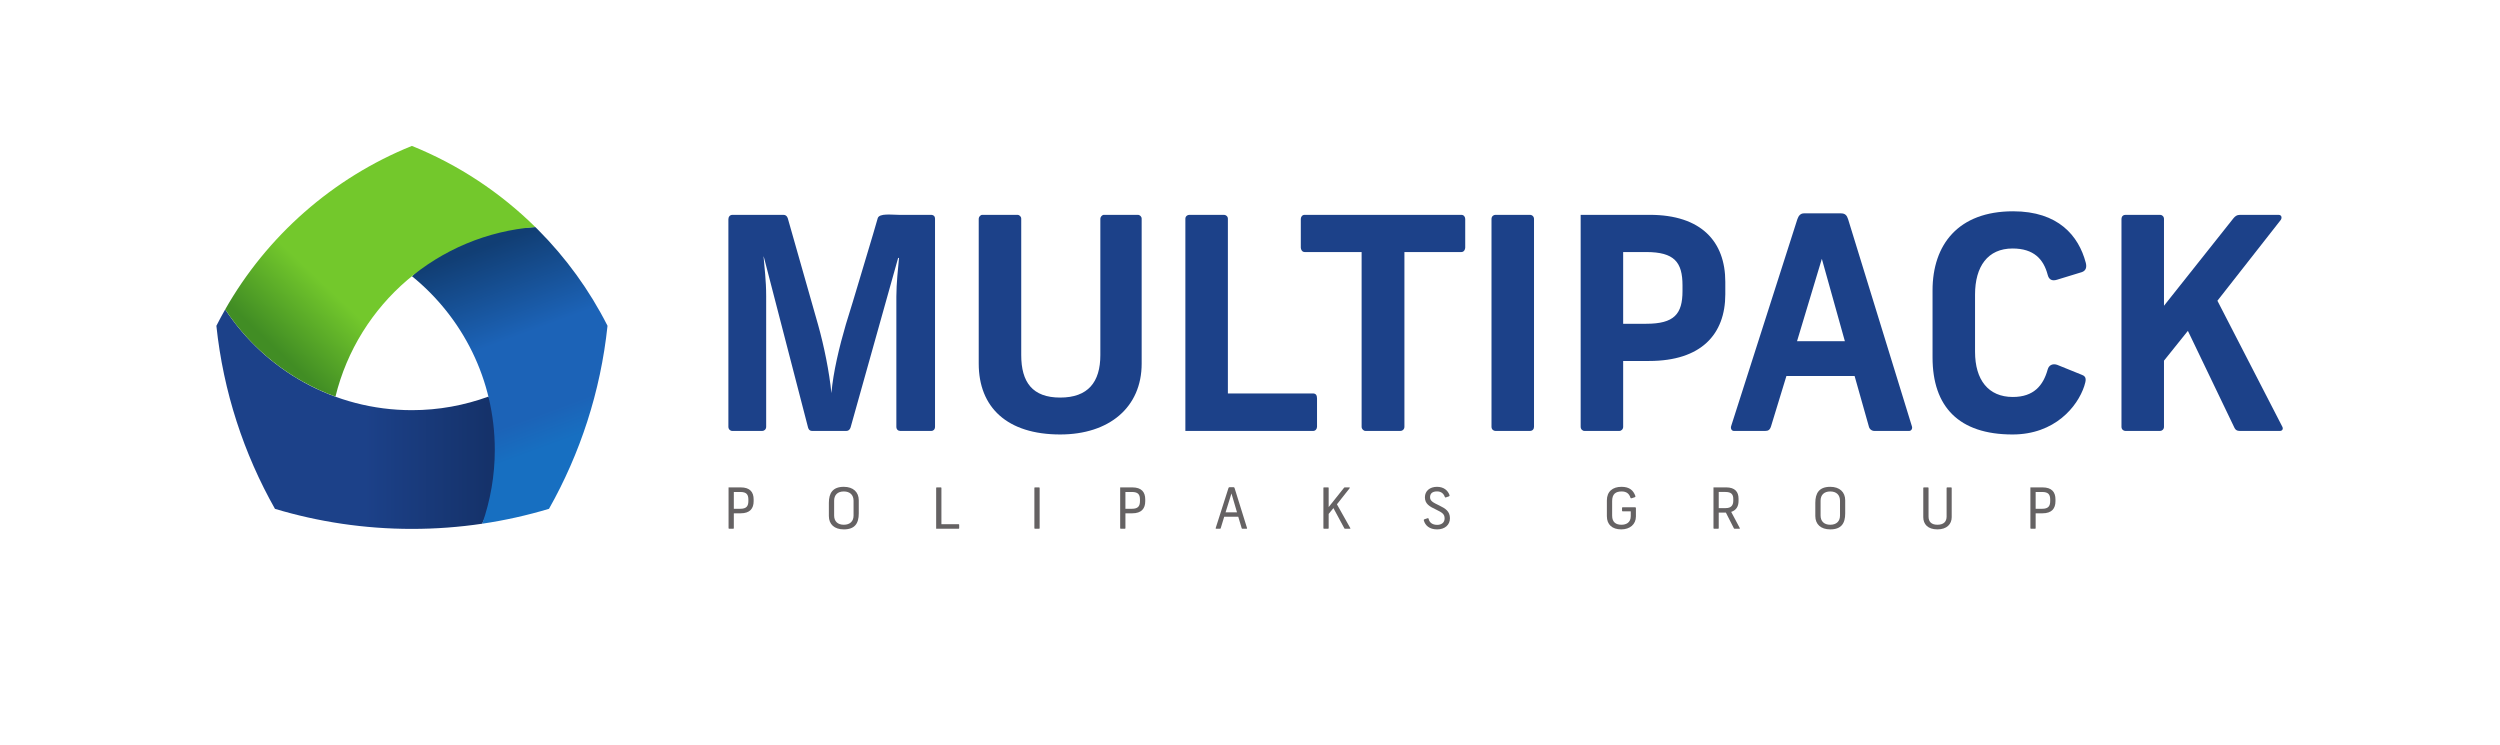
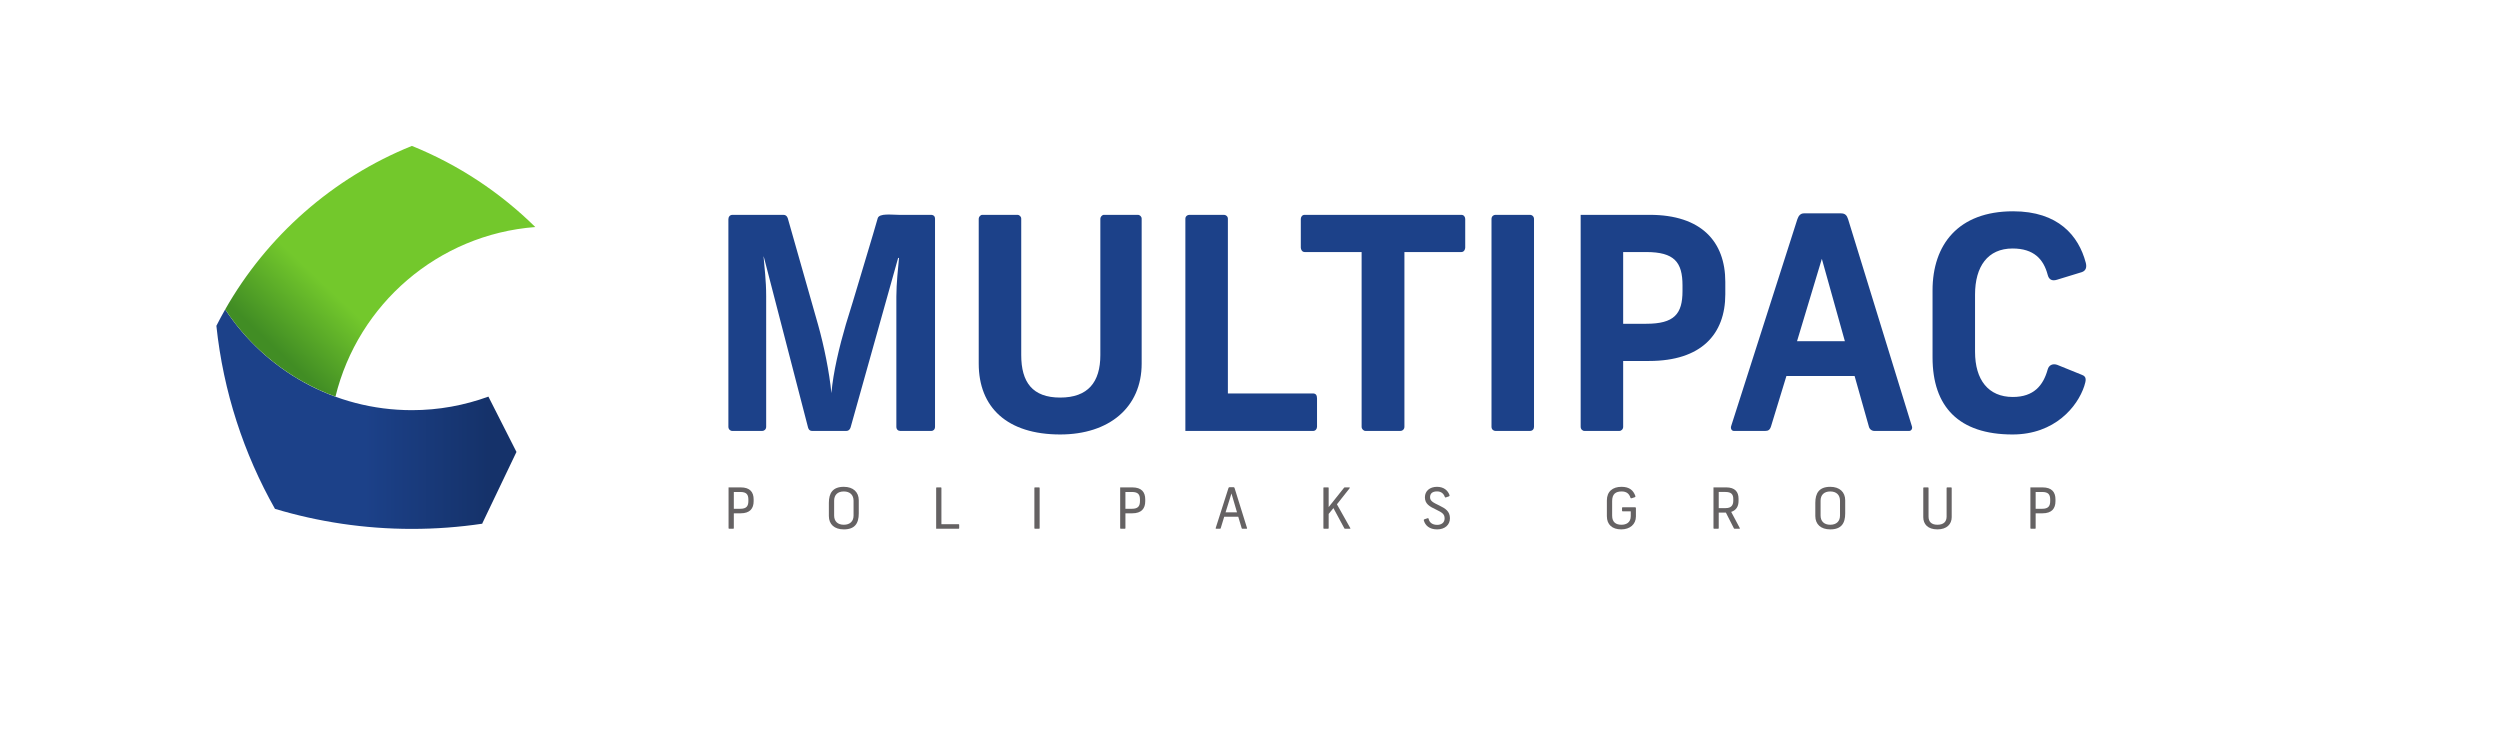
<svg xmlns="http://www.w3.org/2000/svg" xmlns:ns1="http://sodipodi.sourceforge.net/DTD/sodipodi-0.dtd" xmlns:ns2="http://www.inkscape.org/namespaces/inkscape" version="1.1" id="svg132" width="677.315" height="201.916" viewBox="0 0 677.315 201.916" ns1:docname="Multipack_logo_With_Gradient.svg" ns2:version="1.2.1 (9c6d41e410, 2022-07-14)">
  <defs id="defs136">
    <clipPath clipPathUnits="userSpaceOnUse" id="clipPath148">
      <path d="m 43.979,85.255 c 1.413,-13.411 5.576,-26 11.906,-37.2 v 0 c 8.817,-2.645 18.162,-4.076 27.84,-4.076 v 0 c 4.857,0 9.628,0.362 14.291,1.055 v 0 c 0.017,0.046 0.03,0.095 0.047,0.143 v 0 l 6.908,14.443 -5.704,11.245 C 94.417,69.098 89.188,68.111 83.724,68.111 v 0 c -15.868,0 -29.828,8.143 -37.954,20.472 v 0 c -0.622,-1.095 -1.224,-2.202 -1.791,-3.328" id="path146" />
    </clipPath>
    <linearGradient x1="0" y1="0" x2="1" y2="0" gradientUnits="userSpaceOnUse" gradientTransform="matrix(45.044,0,0,45.044,54.122,66.281)" spreadMethod="pad" id="linearGradient160">
      <stop style="stop-opacity:1;stop-color:#1c4189" offset="0" id="stop154" />
      <stop style="stop-opacity:1;stop-color:#1c4189" offset="0.446" id="stop156" />
      <stop style="stop-opacity:1;stop-color:#15326a" offset="1" id="stop158" />
    </linearGradient>
    <clipPath clipPathUnits="userSpaceOnUse" id="clipPath170">
      <path d="m 108.599,105.314 -15.612,-0.746 -9.149,-9.145 c -0.036,-0.029 -0.074,-0.055 -0.111,-0.086 v 0 C 94,87.011 100.566,74.299 100.566,60.044 v 0 c 0,-5.263 -0.905,-10.31 -2.55,-15.01 v 0 c 4.636,0.687 9.168,1.707 13.565,3.026 v 0 c 6.324,11.203 10.481,23.792 11.894,37.2 v 0 c -3.67,7.257 -8.465,13.845 -14.149,19.548 v 0 c -0.161,0.16 -0.311,0.309 -0.443,0.438 v 0 l -0.085,0.085 c 0,0 -0.132,-0.009 -0.199,-0.017" id="path168" />
    </clipPath>
    <linearGradient x1="0" y1="0" x2="1" y2="0" gradientUnits="userSpaceOnUse" gradientTransform="matrix(-18.902,51.552,-51.552,-18.902,113.424,48.393)" spreadMethod="pad" id="linearGradient186">
      <stop style="stop-opacity:1;stop-color:#176fc1" offset="0" id="stop176" />
      <stop style="stop-opacity:1;stop-color:#176fc1" offset="0.223" id="stop178" />
      <stop style="stop-opacity:1;stop-color:#1c63b7" offset="0.347" id="stop180" />
      <stop style="stop-opacity:1;stop-color:#1c63b7" offset="0.646" id="stop182" />
      <stop style="stop-opacity:1;stop-color:#113e74" offset="1" id="stop184" />
    </linearGradient>
    <clipPath clipPathUnits="userSpaceOnUse" id="clipPath196">
      <path d="M 45.77,88.583 C 51.098,80.499 58.942,74.236 68.181,70.865 v 0 c 4.587,18.763 20.827,32.949 40.617,34.466 v 0 c -7.137,7.03 -15.64,12.678 -25.085,16.488 v 0 C 67.627,115.324 54.261,103.523 45.77,88.583" id="path194" />
    </clipPath>
    <linearGradient x1="0" y1="0" x2="1" y2="0" gradientUnits="userSpaceOnUse" gradientTransform="matrix(27.623,29.134,-29.134,27.623,59.358,77.436)" spreadMethod="pad" id="linearGradient212">
      <stop style="stop-opacity:1;stop-color:#418d24" offset="0" id="stop202" />
      <stop style="stop-opacity:1;stop-color:#73c82c" offset="0.406" id="stop204" />
      <stop style="stop-opacity:1;stop-color:#73c82c" offset="0.526" id="stop206" />
      <stop style="stop-opacity:1;stop-color:#73c82c" offset="0.621" id="stop208" />
      <stop style="stop-opacity:1;stop-color:#73c82c" offset="1" id="stop210" />
    </linearGradient>
    <clipPath clipPathUnits="userSpaceOnUse" id="clipPath222">
      <path d="M 0,151.437 H 507.986 V 0 H 0 Z" id="path220" />
    </clipPath>
  </defs>
  <ns1:namedview id="namedview134" pagecolor="#ffffff" bordercolor="#000000" borderopacity="0.25" ns2:showpageshadow="2" ns2:pageopacity="0.0" ns2:pagecheckerboard="0" ns2:deskcolor="#d1d1d1" showgrid="false" ns2:zoom="1.3707531" ns2:cx="258.61696" ns2:cy="44.501085" ns2:window-width="1920" ns2:window-height="1001" ns2:window-x="-9" ns2:window-y="-9" ns2:window-maximized="1" ns2:current-layer="g140">
    <ns2:page x="0" y="0" id="page138" width="677.315" height="201.916" />
  </ns1:namedview>
  <g id="g140" ns2:groupmode="layer" ns2:label="Page 1" transform="matrix(1.333,0,0,-1.333,0,201.916)">
    <g id="g142">
      <g id="g144" clip-path="url(#clipPath148)">
        <g id="g150">
          <g id="g152">
            <path d="m 43.979,85.255 c 1.413,-13.411 5.576,-26 11.906,-37.2 v 0 c 8.817,-2.645 18.162,-4.076 27.84,-4.076 v 0 c 4.857,0 9.628,0.362 14.291,1.055 v 0 c 0.017,0.046 0.03,0.095 0.047,0.143 v 0 l 6.908,14.443 -5.704,11.245 C 94.417,69.098 89.188,68.111 83.724,68.111 v 0 c -15.868,0 -29.828,8.143 -37.954,20.472 v 0 c -0.622,-1.095 -1.224,-2.202 -1.791,-3.328" style="fill:url(#linearGradient160);stroke:none" id="path162" />
          </g>
        </g>
      </g>
    </g>
    <g id="g164">
      <g id="g166" clip-path="url(#clipPath170)">
        <g id="g172">
          <g id="g174">
-             <path d="m 108.599,105.314 -15.612,-0.746 -9.149,-9.145 c -0.036,-0.029 -0.074,-0.055 -0.111,-0.086 v 0 C 94,87.011 100.566,74.299 100.566,60.044 v 0 c 0,-5.263 -0.905,-10.31 -2.55,-15.01 v 0 c 4.636,0.687 9.168,1.707 13.565,3.026 v 0 c 6.324,11.203 10.481,23.792 11.894,37.2 v 0 c -3.67,7.257 -8.465,13.845 -14.149,19.548 v 0 c -0.161,0.16 -0.311,0.309 -0.443,0.438 v 0 l -0.085,0.085 c 0,0 -0.132,-0.009 -0.199,-0.017" style="fill:url(#linearGradient186);stroke:none" id="path188" />
-           </g>
+             </g>
        </g>
      </g>
    </g>
    <g id="g190">
      <g id="g192" clip-path="url(#clipPath196)">
        <g id="g198">
          <g id="g200">
            <path d="M 45.77,88.583 C 51.098,80.499 58.942,74.236 68.181,70.865 v 0 c 4.587,18.763 20.827,32.949 40.617,34.466 v 0 c -7.137,7.03 -15.64,12.678 -25.085,16.488 v 0 C 67.627,115.324 54.261,103.523 45.77,88.583" style="fill:url(#linearGradient212);stroke:none" id="path214" />
          </g>
        </g>
      </g>
    </g>
    <g id="g216">
      <g id="g218" clip-path="url(#clipPath222)">
        <g id="g224" transform="translate(182.961,63.891)">
          <path d="m 0,0 c -0.42,0 -0.781,0.299 -0.781,0.84 v 26.459 c 0,2.64 0.361,5.939 0.541,7.859 H -0.42 L -10.08,0.719 C -10.201,0.359 -10.439,0 -10.98,0 h -6.901 c -0.539,0 -0.719,0.299 -0.84,0.66 l -8.939,34.498 c -0.059,0.119 -0.059,0.24 -0.119,0.36 0.179,-2.219 0.539,-4.92 0.539,-8.1 V 0.84 C -27.24,0.299 -27.66,0 -28.02,0 h -6.119 c -0.42,0 -0.781,0.359 -0.781,0.84 v 42.178 c 0,0.42 0.24,0.9 0.84,0.9 h 10.32 c 0.42,0 0.721,-0.18 0.901,-0.66 l 6.179,-21.719 c 1.2,-4.26 2.28,-9.6 2.7,-13.859 0.361,4.259 1.621,9.478 2.939,13.978 1.92,6.121 3.66,12.18 5.521,18.301 0.299,1.078 0.659,2.219 0.959,3.299 0.36,1.019 2.821,0.66 4.26,0.66 h 6.539 c 0.602,0 0.84,-0.359 0.84,-0.779 V 0.84 C 7.078,0.299 6.719,0 6.359,0 Z" style="fill:#1c4189;fill-opacity:1;fill-rule:nonzero;stroke:none" id="path226" />
        </g>
        <g id="g228" transform="translate(223.64,107.03)">
          <path d="m 0,0 c 0,0.359 0.359,0.779 0.719,0.779 h 6.9 C 8.039,0.779 8.398,0.42 8.398,0 v -29.459 c 0,-8.881 -6.599,-14.4 -16.558,-14.4 -10.799,0 -16.559,5.519 -16.559,14.4 V 0 c 0,0.359 0.36,0.779 0.719,0.779 h 7.141 c 0.42,0 0.779,-0.359 0.779,-0.779 v -27.719 c 0,-5.521 2.279,-8.64 7.92,-8.64 5.639,0 8.16,3.119 8.16,8.64 z" style="fill:#1c4189;fill-opacity:1;fill-rule:nonzero;stroke:none" id="path230" />
        </g>
        <g id="g232" transform="translate(240.92,63.891)">
          <path d="m 0,0 v 43.139 c 0,0.478 0.42,0.779 0.781,0.779 h 7.08 c 0.36,0 0.78,-0.301 0.78,-0.779 V 7.619 H 25.92 c 0.6,0 0.84,-0.359 0.84,-1.019 V 0.84 C 26.76,0.42 26.459,0 25.98,0 Z" style="fill:#1c4189;fill-opacity:1;fill-rule:nonzero;stroke:none" id="path234" />
        </g>
        <g id="g236" transform="translate(277.521,63.891)">
          <path d="m 0,0 c -0.359,0 -0.779,0.359 -0.779,0.84 v 35.517 h -11.58 c -0.541,0 -0.78,0.541 -0.78,0.901 v 5.82 c 0,0.36 0.239,0.84 0.78,0.84 H 19.5 c 0.539,0 0.779,-0.48 0.779,-0.84 v -5.82 c 0,-0.36 -0.24,-0.901 -0.779,-0.901 H 7.92 V 0.84 C 7.92,0.359 7.559,0 7.08,0 Z" style="fill:#1c4189;fill-opacity:1;fill-rule:nonzero;stroke:none" id="path238" />
        </g>
        <g id="g240" transform="translate(303.922,63.891)">
          <path d="m 0,0 c -0.361,0 -0.781,0.299 -0.781,0.84 v 42.238 c 0,0.539 0.42,0.84 0.781,0.84 h 7.02 c 0.48,0 0.839,-0.359 0.839,-0.84 V 0.84 C 7.859,0.359 7.559,0 7.02,0 Z" style="fill:#1c4189;fill-opacity:1;fill-rule:nonzero;stroke:none" id="path242" />
        </g>
        <g id="g244" transform="translate(341.961,93.469)">
          <path d="m 0,0 c 0,4.74 -1.68,6.779 -7.381,6.779 h -4.68 V -7.799 h 4.68 C -1.68,-7.799 0,-5.82 0,-1.139 Z m -19.92,-29.578 c -0.42,0 -0.779,0.359 -0.779,0.84 V 14.34 H -6.66 C 3.84,14.34 8.699,8.881 8.699,0.721 v -2.52 c 0,-8.16 -4.92,-13.56 -15.48,-13.56 h -5.28 v -13.379 c 0,-0.481 -0.359,-0.84 -0.779,-0.84 z" style="fill:#1c4189;fill-opacity:1;fill-rule:nonzero;stroke:none" id="path246" />
        </g>
        <g id="g248" transform="translate(370.281,98.87)">
          <path d="M 0,0 -5.041,-16.74 H 4.68 Z m 10.68,-34.979 c -0.541,0 -1.022,0.36 -1.141,0.959 L 6.658,-23.818 H -7.201 L -10.32,-34.02 c -0.24,-0.779 -0.6,-0.959 -1.2,-0.959 h -6.359 c -0.48,0 -0.721,0.54 -0.541,1.02 L -4.98,8.039 C -4.74,8.76 -4.32,9.24 -3.66,9.24 H 3.898 C 4.738,9.24 5.1,8.82 5.34,8.039 L 18.299,-34.02 c 0.18,-0.478 -0.121,-0.959 -0.541,-0.959 z" style="fill:#1c4189;fill-opacity:1;fill-rule:nonzero;stroke:none" id="path250" />
        </g>
        <g id="g252" transform="translate(423.138,75.29)">
          <path d="m 0,0 c 1.02,-0.359 0.84,-1.139 0.48,-2.279 -1.38,-4.2 -6,-9.84 -14.58,-9.84 -10.918,0 -16.257,5.64 -16.257,15.66 V 17.16 c 0,9.299 5.218,16.08 16.378,16.08 9.18,0 13.319,-4.98 14.76,-10.439 C 1.02,21.9 0.84,21.18 0,20.881 L -5.1,19.32 c -1.019,-0.3 -1.619,0.061 -1.859,1.02 -0.84,3.18 -2.82,5.34 -7.141,5.34 -5.039,0 -7.619,-3.66 -7.619,-9.36 V 4.68 c 0,-5.7 2.699,-9.178 7.68,-9.178 4.26,0 6.18,2.34 7.08,5.578 0.24,0.9 1.02,1.26 1.92,0.961 z" style="fill:#1c4189;fill-opacity:1;fill-rule:nonzero;stroke:none" id="path254" />
        </g>
        <g id="g256" transform="translate(455.179,63.891)">
-           <path d="m 0,0 c -0.541,0 -0.84,0.24 -1.02,0.6 l -9.48,19.74 -4.859,-6.061 V 0.84 c 0,-0.541 -0.42,-0.84 -0.782,-0.84 h -7.078 C -23.58,0 -24,0.299 -24,0.84 v 42.178 c 0,0.72 0.48,0.9 0.84,0.9 h 7.019 c 0.362,0 0.782,-0.301 0.782,-0.84 V 25.439 L -1.26,43.197 c 0.36,0.42 0.66,0.721 1.379,0.721 H 7.92 c 0.719,0 0.719,-0.721 0.42,-1.08 L -4.5,26.459 8.699,0.84 C 8.94,0.359 8.639,0 8.219,0 Z" style="fill:#1c4189;fill-opacity:1;fill-rule:nonzero;stroke:none" id="path258" />
-         </g>
+           </g>
        <g id="g260" transform="translate(152.103,49.919)">
          <path d="m 0,0 c 0,1.047 -0.369,1.566 -1.658,1.566 h -1.299 v -3.418 h 1.31 c 1.278,0 1.647,0.553 1.647,1.6 z m -3.9,-5.912 c -0.071,0 -0.127,0.057 -0.127,0.125 v 8.285 h 2.462 C 0.344,2.498 1.07,1.52 1.07,0.059 v -0.37 c 0,-1.472 -0.736,-2.46 -2.646,-2.46 h -1.381 v -3.016 c 0,-0.08 -0.047,-0.125 -0.127,-0.125 z" style="fill:#656263;fill-opacity:1;fill-rule:nonzero;stroke:none" id="path262" />
        </g>
        <g id="g264" transform="translate(173.482,49.7)">
          <path d="m 0,0 c 0,1.162 -0.715,1.889 -1.98,1.889 -1.266,0 -1.967,-0.715 -1.967,-1.877 v -3.014 c 0,-1.162 0.701,-1.875 1.967,-1.875 1.265,0 1.98,0.713 1.98,1.863 z m 1.059,-2.576 c 0,-2.026 -0.795,-3.244 -3.039,-3.244 -1.92,0 -3.038,1.035 -3.038,2.715 v 2.681 c 0,1.979 0.784,3.256 3.038,3.256 1.91,0 3.039,-1.082 3.039,-2.738 z" style="fill:#656263;fill-opacity:1;fill-rule:nonzero;stroke:none" id="path266" />
        </g>
        <g id="g268" transform="translate(190.269,44.007)">
          <path d="M 0,0 V 8.295 C 0,8.387 0.068,8.41 0.139,8.41 H 0.932 C 1,8.41 1.07,8.387 1.07,8.295 V 0.932 h 3.487 c 0.103,0 0.125,-0.059 0.125,-0.151 V 0.137 C 4.682,0.068 4.66,0 4.568,0 Z" style="fill:#656263;fill-opacity:1;fill-rule:nonzero;stroke:none" id="path270" />
        </g>
        <g id="g272" transform="translate(210.371,44.007)">
          <path d="m 0,0 c -0.068,0 -0.139,0.033 -0.139,0.125 v 8.158 c 0,0.104 0.071,0.127 0.139,0.127 h 0.795 c 0.08,0 0.137,-0.035 0.137,-0.127 V 0.125 C 0.932,0.033 0.875,0 0.795,0 Z" style="fill:#656263;fill-opacity:1;fill-rule:nonzero;stroke:none" id="path274" />
        </g>
        <g id="g276" transform="translate(231.693,49.919)">
          <path d="m 0,0 c 0,1.047 -0.367,1.566 -1.656,1.566 h -1.301 v -3.418 h 1.312 c 1.278,0 1.645,0.553 1.645,1.6 z m -3.9,-5.912 c -0.069,0 -0.125,0.057 -0.125,0.125 v 8.285 h 2.461 c 1.91,0 2.634,-0.978 2.634,-2.439 v -0.37 c 0,-1.472 -0.736,-2.46 -2.646,-2.46 h -1.381 v -3.016 c 0,-0.08 -0.045,-0.125 -0.125,-0.125 z" style="fill:#656263;fill-opacity:1;fill-rule:nonzero;stroke:none" id="path278" />
        </g>
        <g id="g280" transform="translate(250.289,51.184)">
          <path d="m 0,0 -1.197,-3.842 h 2.324 z m 2.232,-7.178 c -0.082,0 -0.138,0.033 -0.162,0.137 l -0.689,2.312 h -2.854 l -0.703,-2.312 c -0.033,-0.115 -0.08,-0.137 -0.172,-0.137 h -0.771 c -0.08,0 -0.104,0.069 -0.08,0.16 l 2.59,8.112 c 0.033,0.103 0.091,0.172 0.195,0.172 h 0.851 c 0.104,0 0.161,-0.057 0.196,-0.172 L 3.164,-7.029 C 3.197,-7.121 3.152,-7.178 3.082,-7.178 Z" style="fill:#656263;fill-opacity:1;fill-rule:nonzero;stroke:none" id="path282" />
        </g>
        <g id="g284" transform="translate(273.381,44.007)">
          <path d="M 0,0 C -0.092,0 -0.127,0.033 -0.16,0.104 L -2.369,4.199 -3.336,3.014 V 0.125 C -3.336,0.033 -3.404,0 -3.475,0 h -0.793 c -0.07,0 -0.138,0.033 -0.138,0.125 v 8.158 c 0,0.115 0.08,0.127 0.15,0.127 h 0.781 c 0.071,0 0.139,-0.023 0.139,-0.127 V 4.406 l 3.096,3.889 c 0.056,0.068 0.092,0.115 0.183,0.115 h 0.92 C 0.967,8.41 0.99,8.318 0.932,8.248 L -1.656,4.969 1.059,0.137 C 1.117,0.045 1.059,0 0.99,0 Z" style="fill:#656263;fill-opacity:1;fill-rule:nonzero;stroke:none" id="path286" />
        </g>
        <g id="g288" transform="translate(290.135,46.145)">
          <path d="m 0,0 c 0.115,0.035 0.184,0.023 0.23,-0.137 0.161,-0.726 0.748,-1.209 1.737,-1.209 0.783,0 1.508,0.379 1.508,1.313 0,0.861 -0.461,1.172 -1.668,1.76 -1.45,0.677 -2.336,1.197 -2.336,2.543 0,1.277 1.011,2.117 2.451,2.117 1.437,0 2.23,-0.783 2.553,-1.692 C 4.51,4.592 4.475,4.5 4.361,4.453 L 3.738,4.234 C 3.635,4.187 3.566,4.234 3.521,4.326 3.279,5.018 2.773,5.453 1.934,5.453 1,5.453 0.518,5.039 0.518,4.27 0.518,3.463 1.219,3.164 2.393,2.59 3.67,1.969 4.545,1.404 4.557,0.012 4.568,-1.357 3.521,-2.266 1.955,-2.266 c -1.588,0 -2.428,0.817 -2.703,1.819 -0.035,0.125 0.023,0.207 0.127,0.24 z" style="fill:#656263;fill-opacity:1;fill-rule:nonzero;stroke:none" id="path290" />
        </g>
        <g id="g292" transform="translate(331.445,47.55)">
          <path d="M 0,0 H -1.647 C -1.75,0 -1.773,0.068 -1.773,0.139 v 0.55 c 0,0.071 0.035,0.139 0.126,0.139 H 0.85 c 0.115,0 0.197,-0.057 0.197,-0.16 v -1.715 c 0,-1.599 -1.221,-2.623 -2.981,-2.623 -1.851,0 -2.921,0.979 -2.921,2.68 v 3.211 c 0,1.795 1.162,2.761 2.966,2.761 1.692,0 2.418,-0.783 2.809,-1.818 C 0.988,2.98 0.932,2.91 0.805,2.865 L 0.172,2.658 C 0.068,2.623 -0.023,2.646 -0.07,2.795 c -0.264,0.783 -0.782,1.244 -1.784,1.244 -1.207,0 -1.931,-0.508 -1.931,-1.957 v -2.969 c 0,-1.369 0.816,-1.84 1.896,-1.84 0.899,0 1.889,0.391 1.889,1.76 z" style="fill:#656263;fill-opacity:1;fill-rule:nonzero;stroke:none" id="path294" />
        </g>
        <g id="g296" transform="translate(352.281,50.046)">
          <path d="M 0,0 C 0,0.943 -0.391,1.439 -1.598,1.439 H -2.957 V -1.84 h 1.439 C -0.391,-1.84 0,-1.219 0,-0.334 Z m 0.277,-6.039 c -0.082,0 -0.127,0.033 -0.162,0.103 l -1.621,3.186 h -1.451 v -3.164 c 0,-0.092 -0.057,-0.125 -0.137,-0.125 h -0.795 c -0.068,0 -0.136,0.033 -0.136,0.125 v 8.285 h 2.576 c 1.83,0 2.519,-0.943 2.519,-2.301 v -0.472 c 0,-1.071 -0.459,-1.875 -1.496,-2.209 l 1.75,-3.291 C 1.369,-5.994 1.312,-6.039 1.244,-6.039 Z" style="fill:#656263;fill-opacity:1;fill-rule:nonzero;stroke:none" id="path298" />
        </g>
        <g id="g300" transform="translate(373.972,49.7)">
          <path d="m 0,0 c 0,1.162 -0.715,1.889 -1.98,1.889 -1.266,0 -1.967,-0.715 -1.967,-1.877 v -3.014 c 0,-1.162 0.701,-1.875 1.967,-1.875 1.265,0 1.98,0.713 1.98,1.863 z m 1.057,-2.576 c 0,-2.026 -0.793,-3.244 -3.037,-3.244 -1.92,0 -3.038,1.035 -3.038,2.715 v 2.681 c 0,1.979 0.784,3.256 3.038,3.256 1.91,0 3.037,-1.082 3.037,-2.738 z" style="fill:#656263;fill-opacity:1;fill-rule:nonzero;stroke:none" id="path302" />
        </g>
        <g id="g304" transform="translate(395.637,52.29)">
          <path d="M 0,0 C 0,0.068 0.059,0.127 0.115,0.127 H 0.91 C 0.979,0.127 1.037,0.08 1.037,0 v -5.926 c 0,-1.414 -0.99,-2.484 -2.9,-2.484 -1.967,0 -2.877,1.07 -2.877,2.484 V 0 c 0,0.068 0.058,0.127 0.127,0.127 h 0.818 C -3.727,0.127 -3.67,0.08 -3.67,0 v -5.811 c 0,-1.058 0.588,-1.656 1.807,-1.656 1.23,0 1.863,0.598 1.863,1.656 z" style="fill:#656263;fill-opacity:1;fill-rule:nonzero;stroke:none" id="path306" />
        </g>
        <g id="g308" transform="translate(416.693,49.919)">
          <path d="m 0,0 c 0,1.047 -0.369,1.566 -1.656,1.566 h -1.301 v -3.418 h 1.311 c 1.277,0 1.646,0.553 1.646,1.6 z m -3.9,-5.912 c -0.069,0 -0.127,0.057 -0.127,0.125 v 8.285 h 2.463 c 1.91,0 2.634,-0.978 2.634,-2.439 v -0.37 c 0,-1.472 -0.736,-2.46 -2.646,-2.46 h -1.381 v -3.016 c 0,-0.08 -0.047,-0.125 -0.127,-0.125 z" style="fill:#656263;fill-opacity:1;fill-rule:nonzero;stroke:none" id="path310" />
        </g>
      </g>
    </g>
  </g>
</svg>